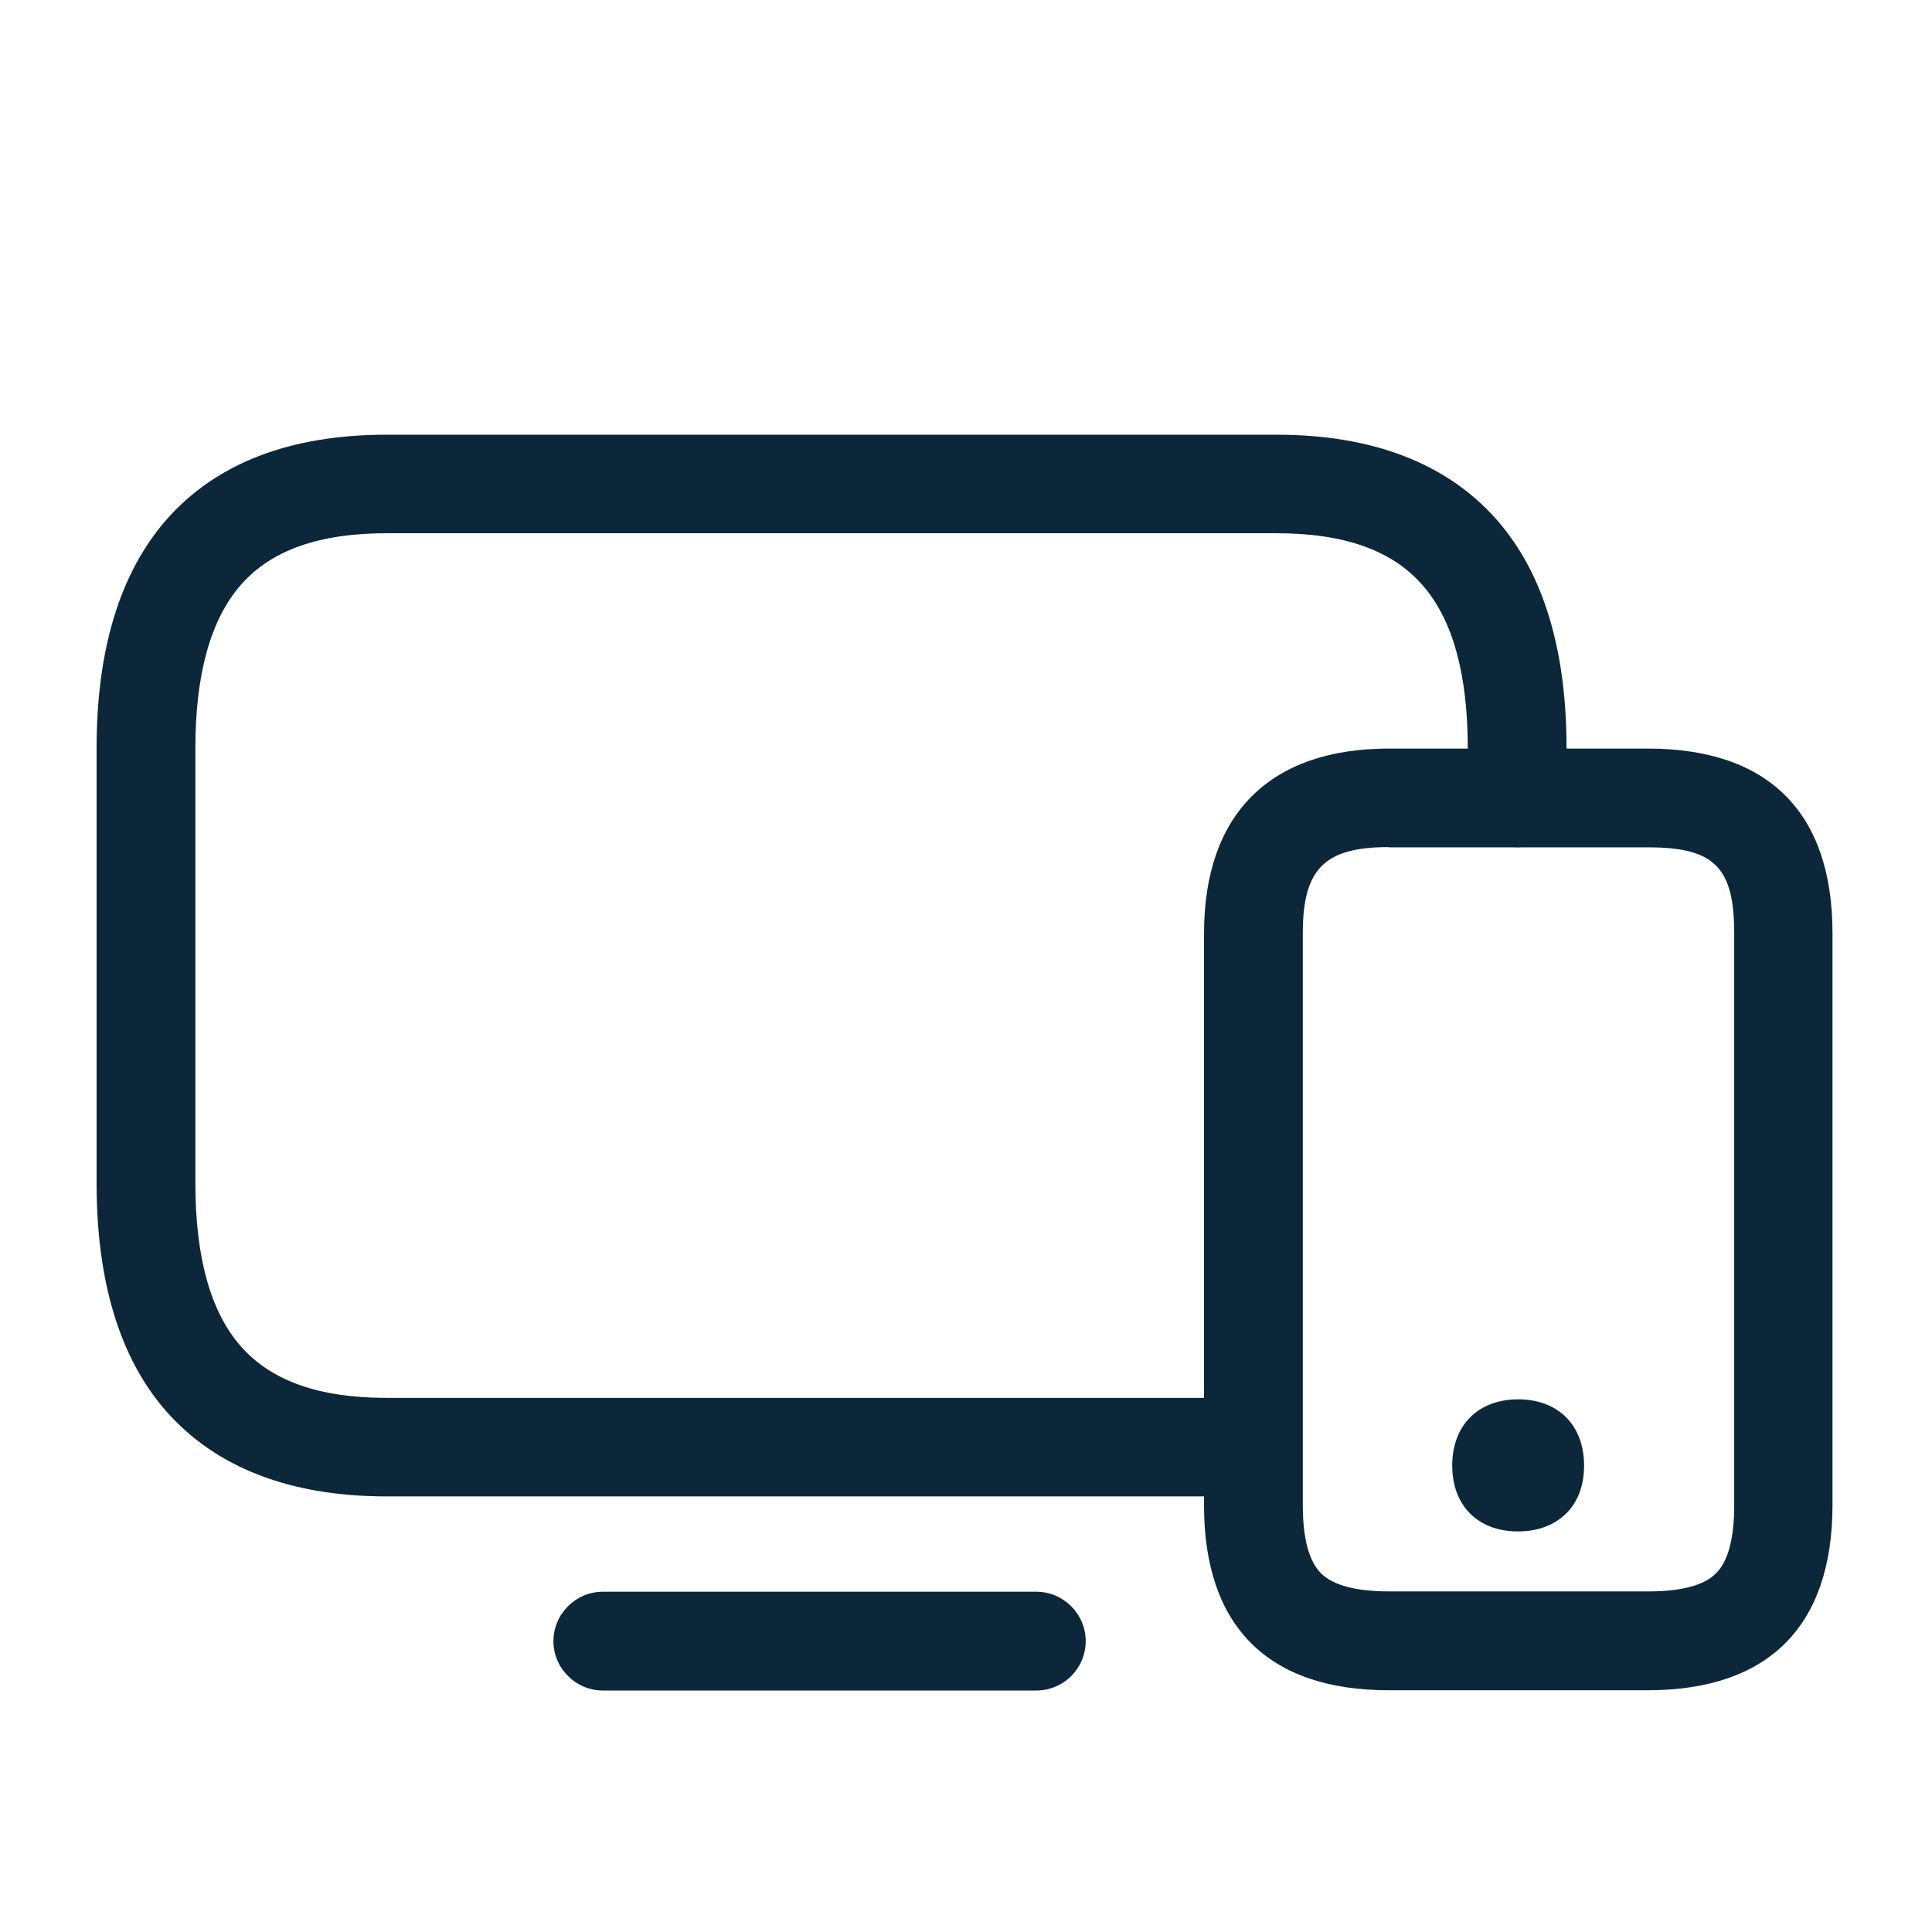
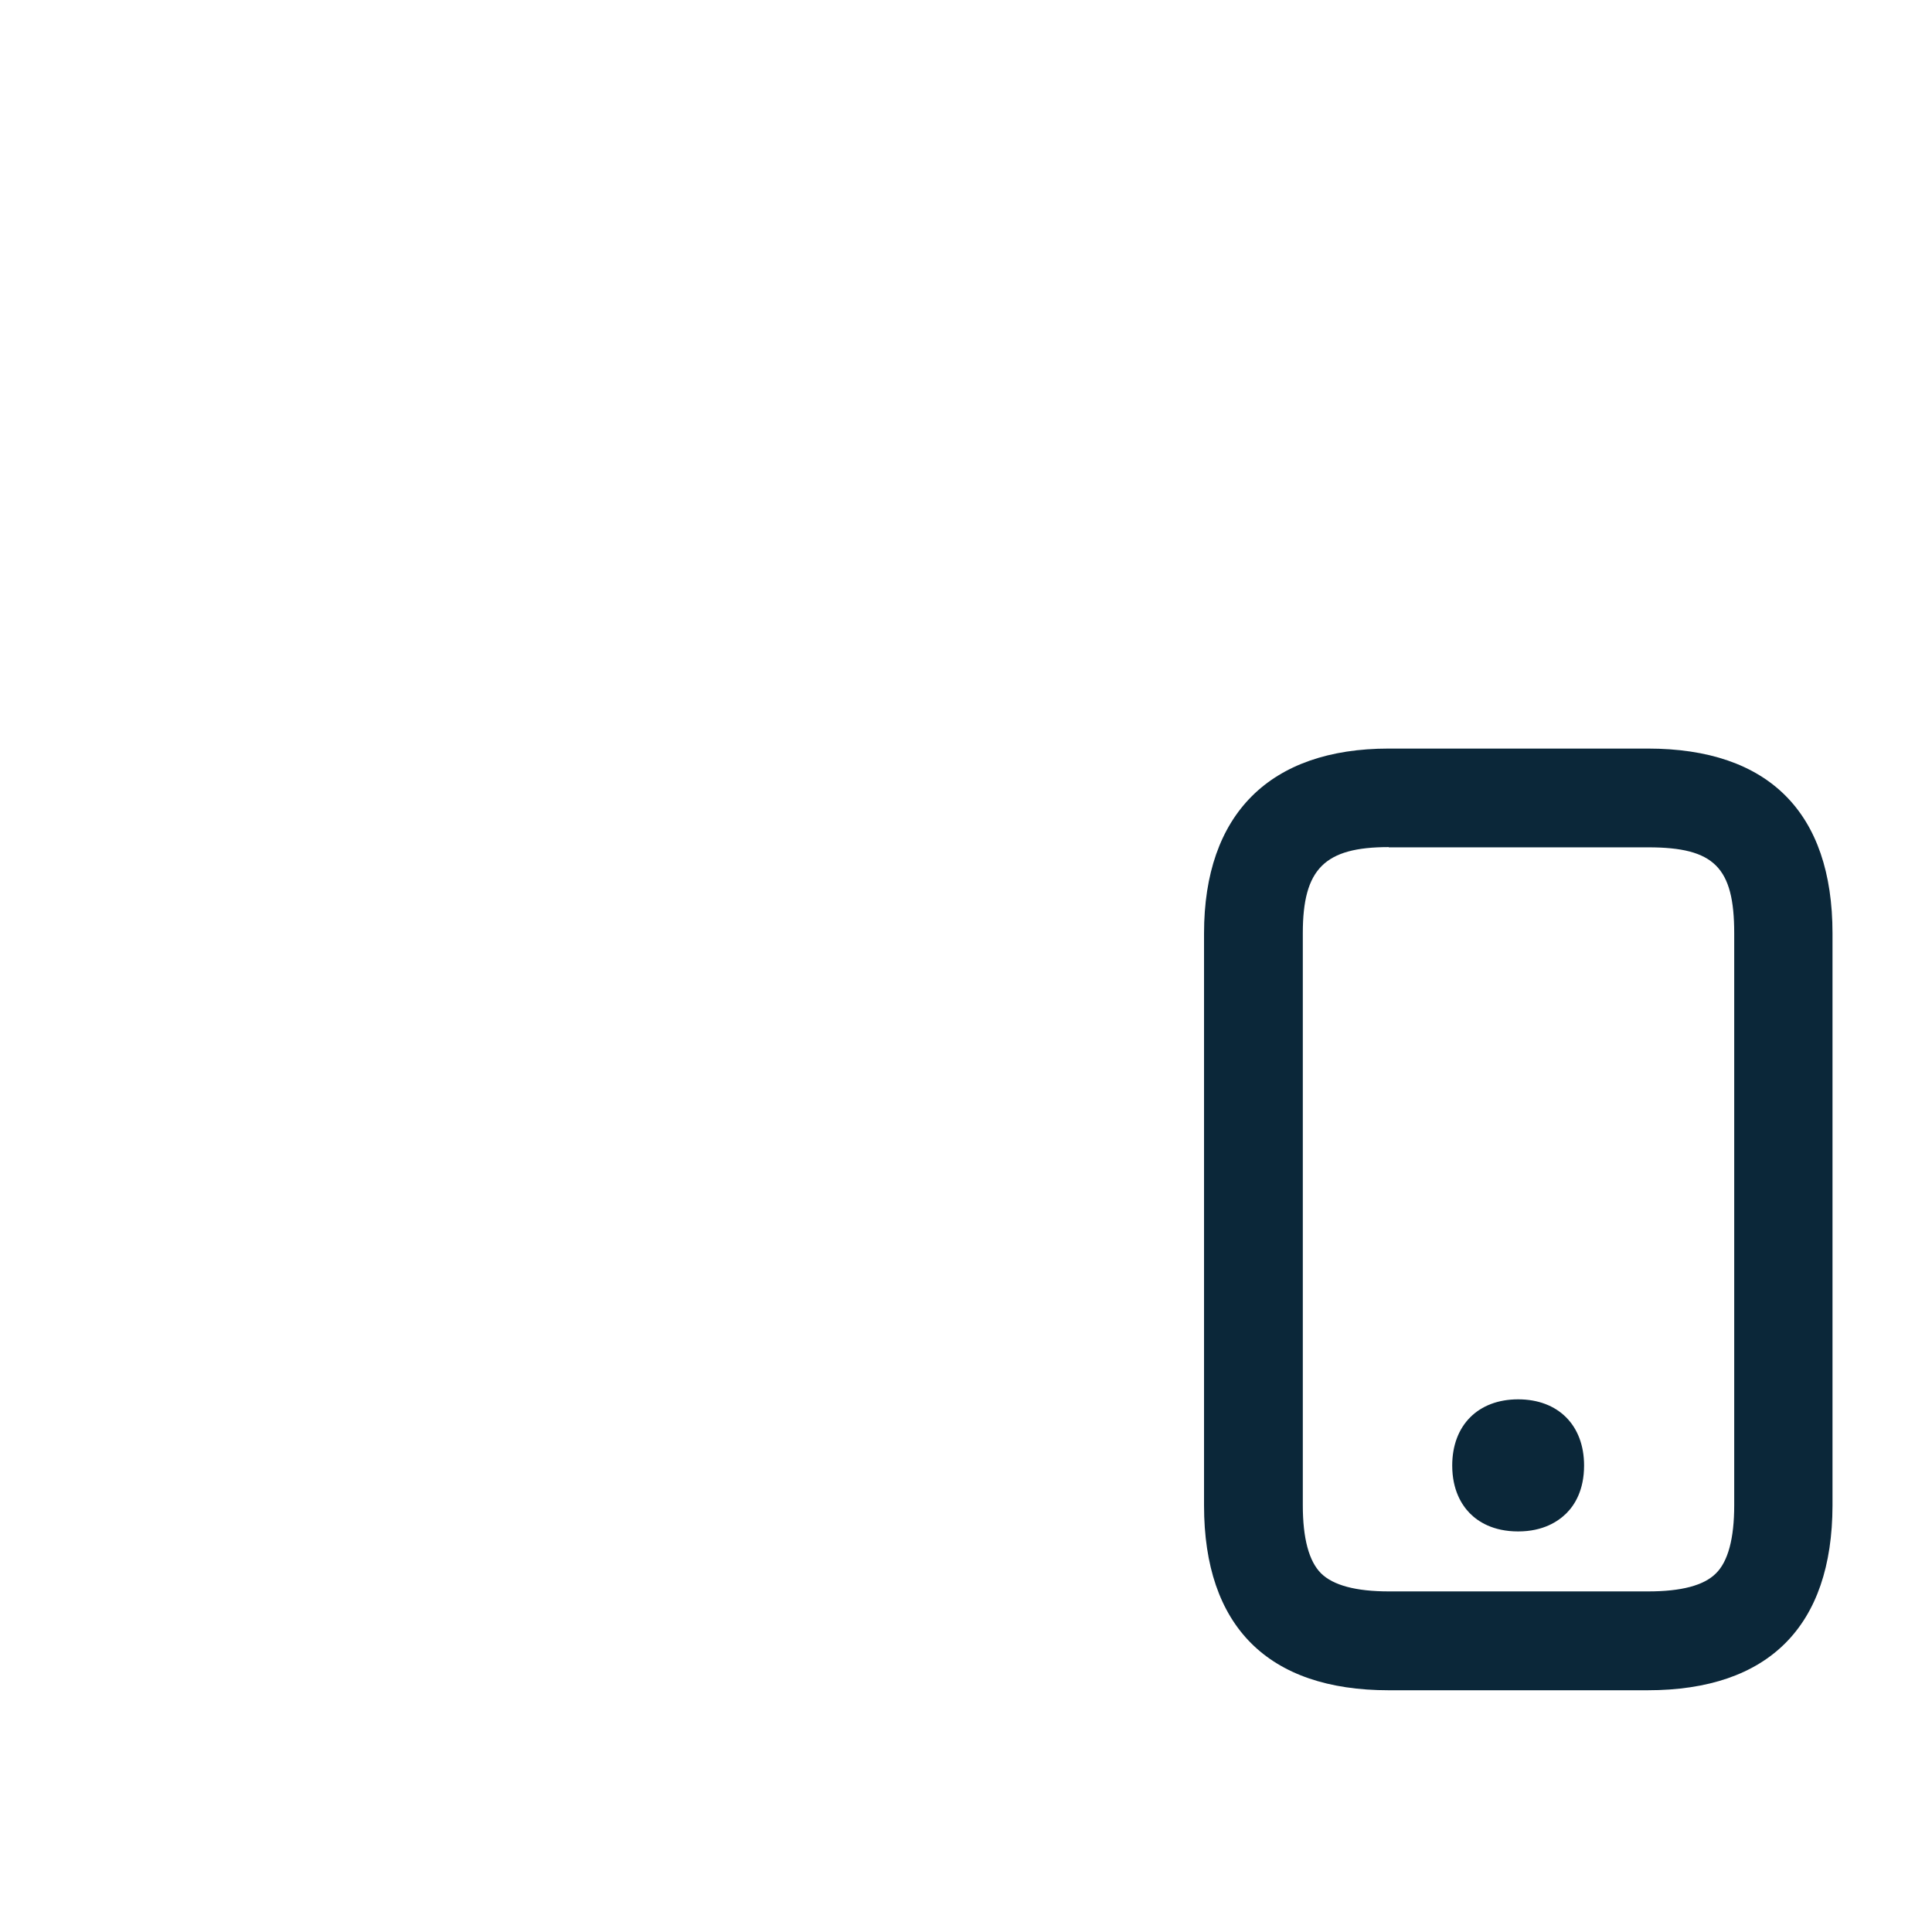
<svg xmlns="http://www.w3.org/2000/svg" width="24" height="24" viewBox="0 0 24 24" fill="none">
-   <path d="M15.266 18.589H4.805C3.602 18.589 2.679 18.23 2.062 17.528C1.488 16.871 1.2 15.92 1.2 14.699V9.29C1.2 8.069 1.491 7.118 2.062 6.462C2.679 5.756 3.599 5.4 4.805 5.4H15.855C17.058 5.4 17.981 5.759 18.598 6.462C19.171 7.118 19.46 8.069 19.46 9.29V9.91C19.46 10.248 19.184 10.524 18.846 10.524C18.509 10.524 18.233 10.248 18.233 9.91V9.29C18.233 8.376 18.046 7.695 17.671 7.269C17.294 6.836 16.699 6.624 15.855 6.624H4.805C3.961 6.624 3.366 6.836 2.989 7.269C2.617 7.695 2.427 8.376 2.427 9.29V14.699C2.427 15.613 2.614 16.294 2.989 16.721C3.366 17.153 3.961 17.365 4.805 17.365H15.266C15.604 17.365 15.88 17.641 15.88 17.979C15.88 18.316 15.607 18.589 15.266 18.589ZM12.873 21H7.489C7.152 21 6.875 20.724 6.875 20.387C6.875 20.049 7.152 19.773 7.489 19.773H12.873C13.211 19.773 13.487 20.049 13.487 20.387C13.487 20.724 13.214 21 12.873 21Z" fill="#0B2739" />
  <path d="M20.466 20.997H17.251C15.751 20.997 14.957 20.202 14.957 18.702V11.594C14.957 10.115 15.773 9.299 17.251 9.299H20.47C21.97 9.299 22.764 10.093 22.764 11.594V18.702C22.761 20.202 21.97 20.997 20.466 20.997V20.997ZM17.251 10.523C16.454 10.523 16.184 10.793 16.184 11.591V18.699C16.184 19.11 16.26 19.395 16.411 19.545C16.561 19.693 16.843 19.769 17.254 19.769H20.473C20.884 19.769 21.166 19.696 21.316 19.545C21.466 19.398 21.543 19.113 21.543 18.699V11.594C21.543 10.774 21.295 10.526 20.476 10.526H17.251V10.523V10.523Z" fill="#0B2739" />
  <path d="M18.858 17.688C18.548 17.688 18.346 17.85 18.346 18.203C18.346 18.372 18.392 18.497 18.475 18.58C18.564 18.672 18.695 18.715 18.858 18.715C19.021 18.715 19.149 18.672 19.241 18.58C19.324 18.494 19.37 18.372 19.37 18.203C19.37 17.853 19.168 17.688 18.858 17.688V17.688Z" fill="#0B2739" />
  <path d="M18.859 19.024C18.546 19.024 18.359 18.901 18.257 18.797C18.159 18.696 18.04 18.512 18.04 18.205C18.04 17.705 18.362 17.383 18.859 17.383C19.356 17.383 19.678 17.705 19.678 18.205C19.678 18.512 19.561 18.696 19.46 18.797C19.359 18.898 19.172 19.024 18.859 19.024ZM18.859 17.993C18.699 17.993 18.653 18.039 18.653 18.202C18.653 18.279 18.669 18.337 18.696 18.364C18.724 18.392 18.782 18.407 18.859 18.407C18.935 18.407 18.994 18.392 19.021 18.364C19.049 18.337 19.064 18.279 19.064 18.202C19.064 18.039 19.018 17.993 18.859 17.993V17.993Z" fill="#0B2739" />
</svg>